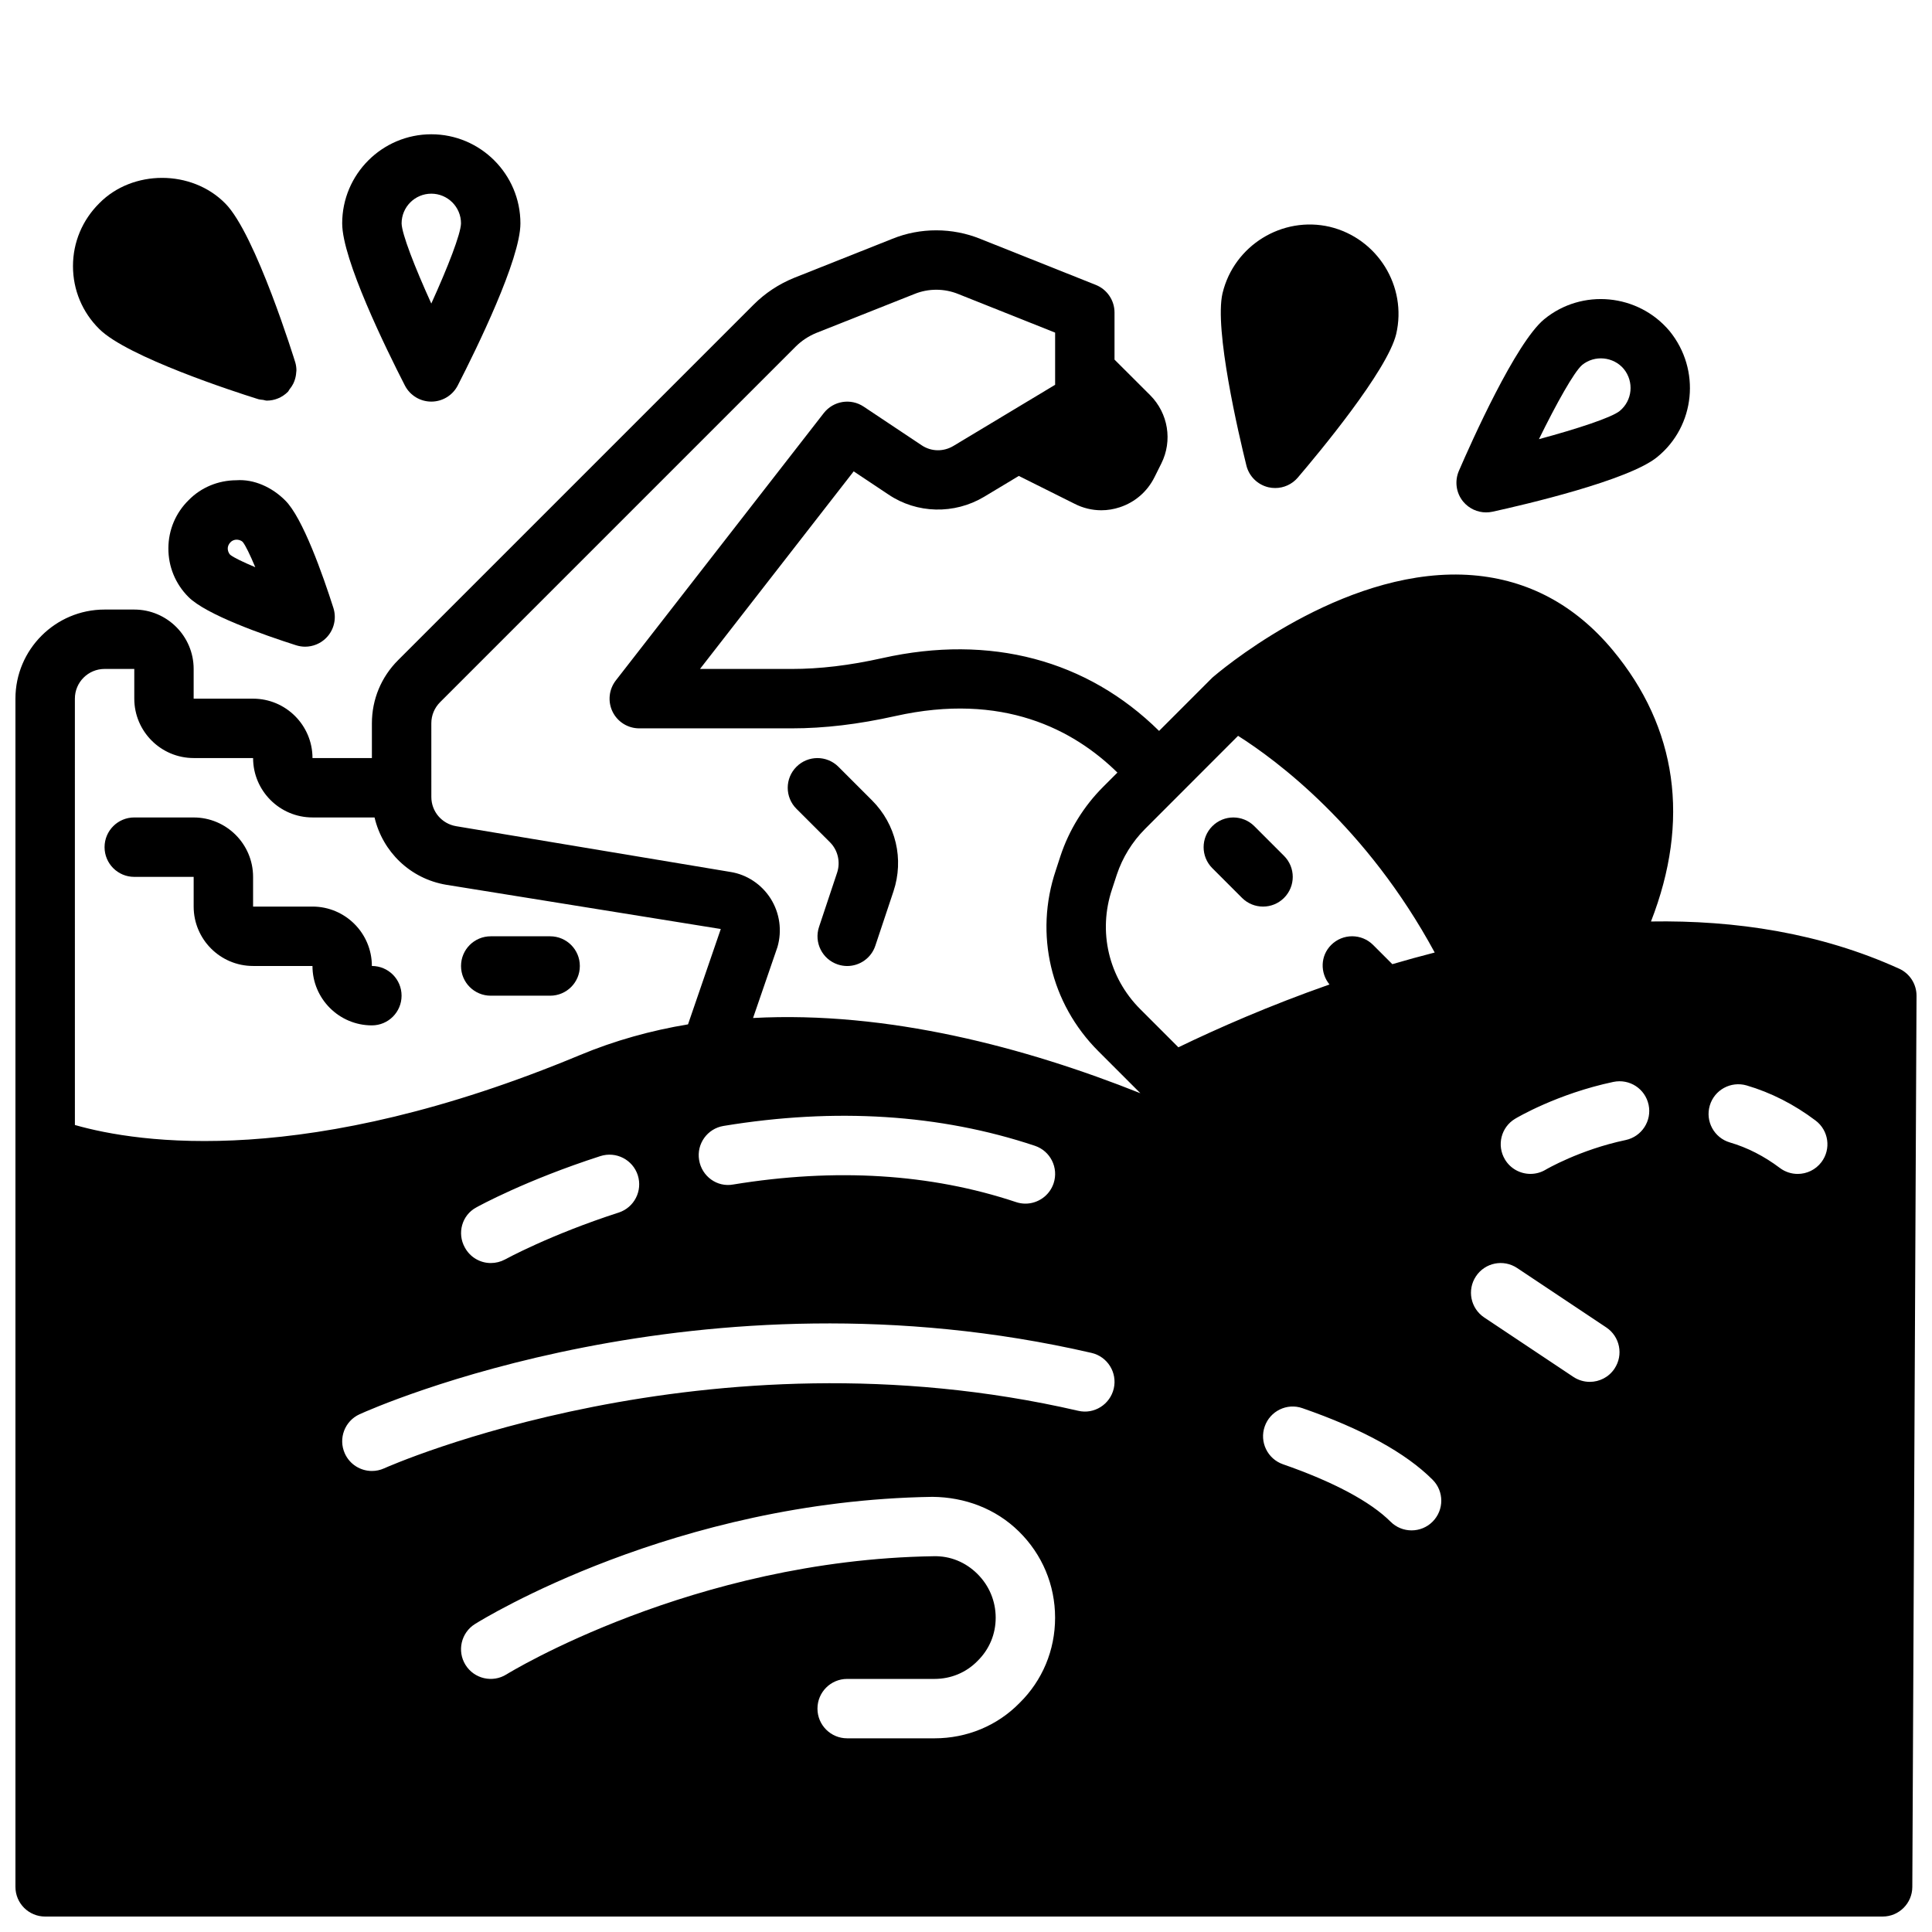
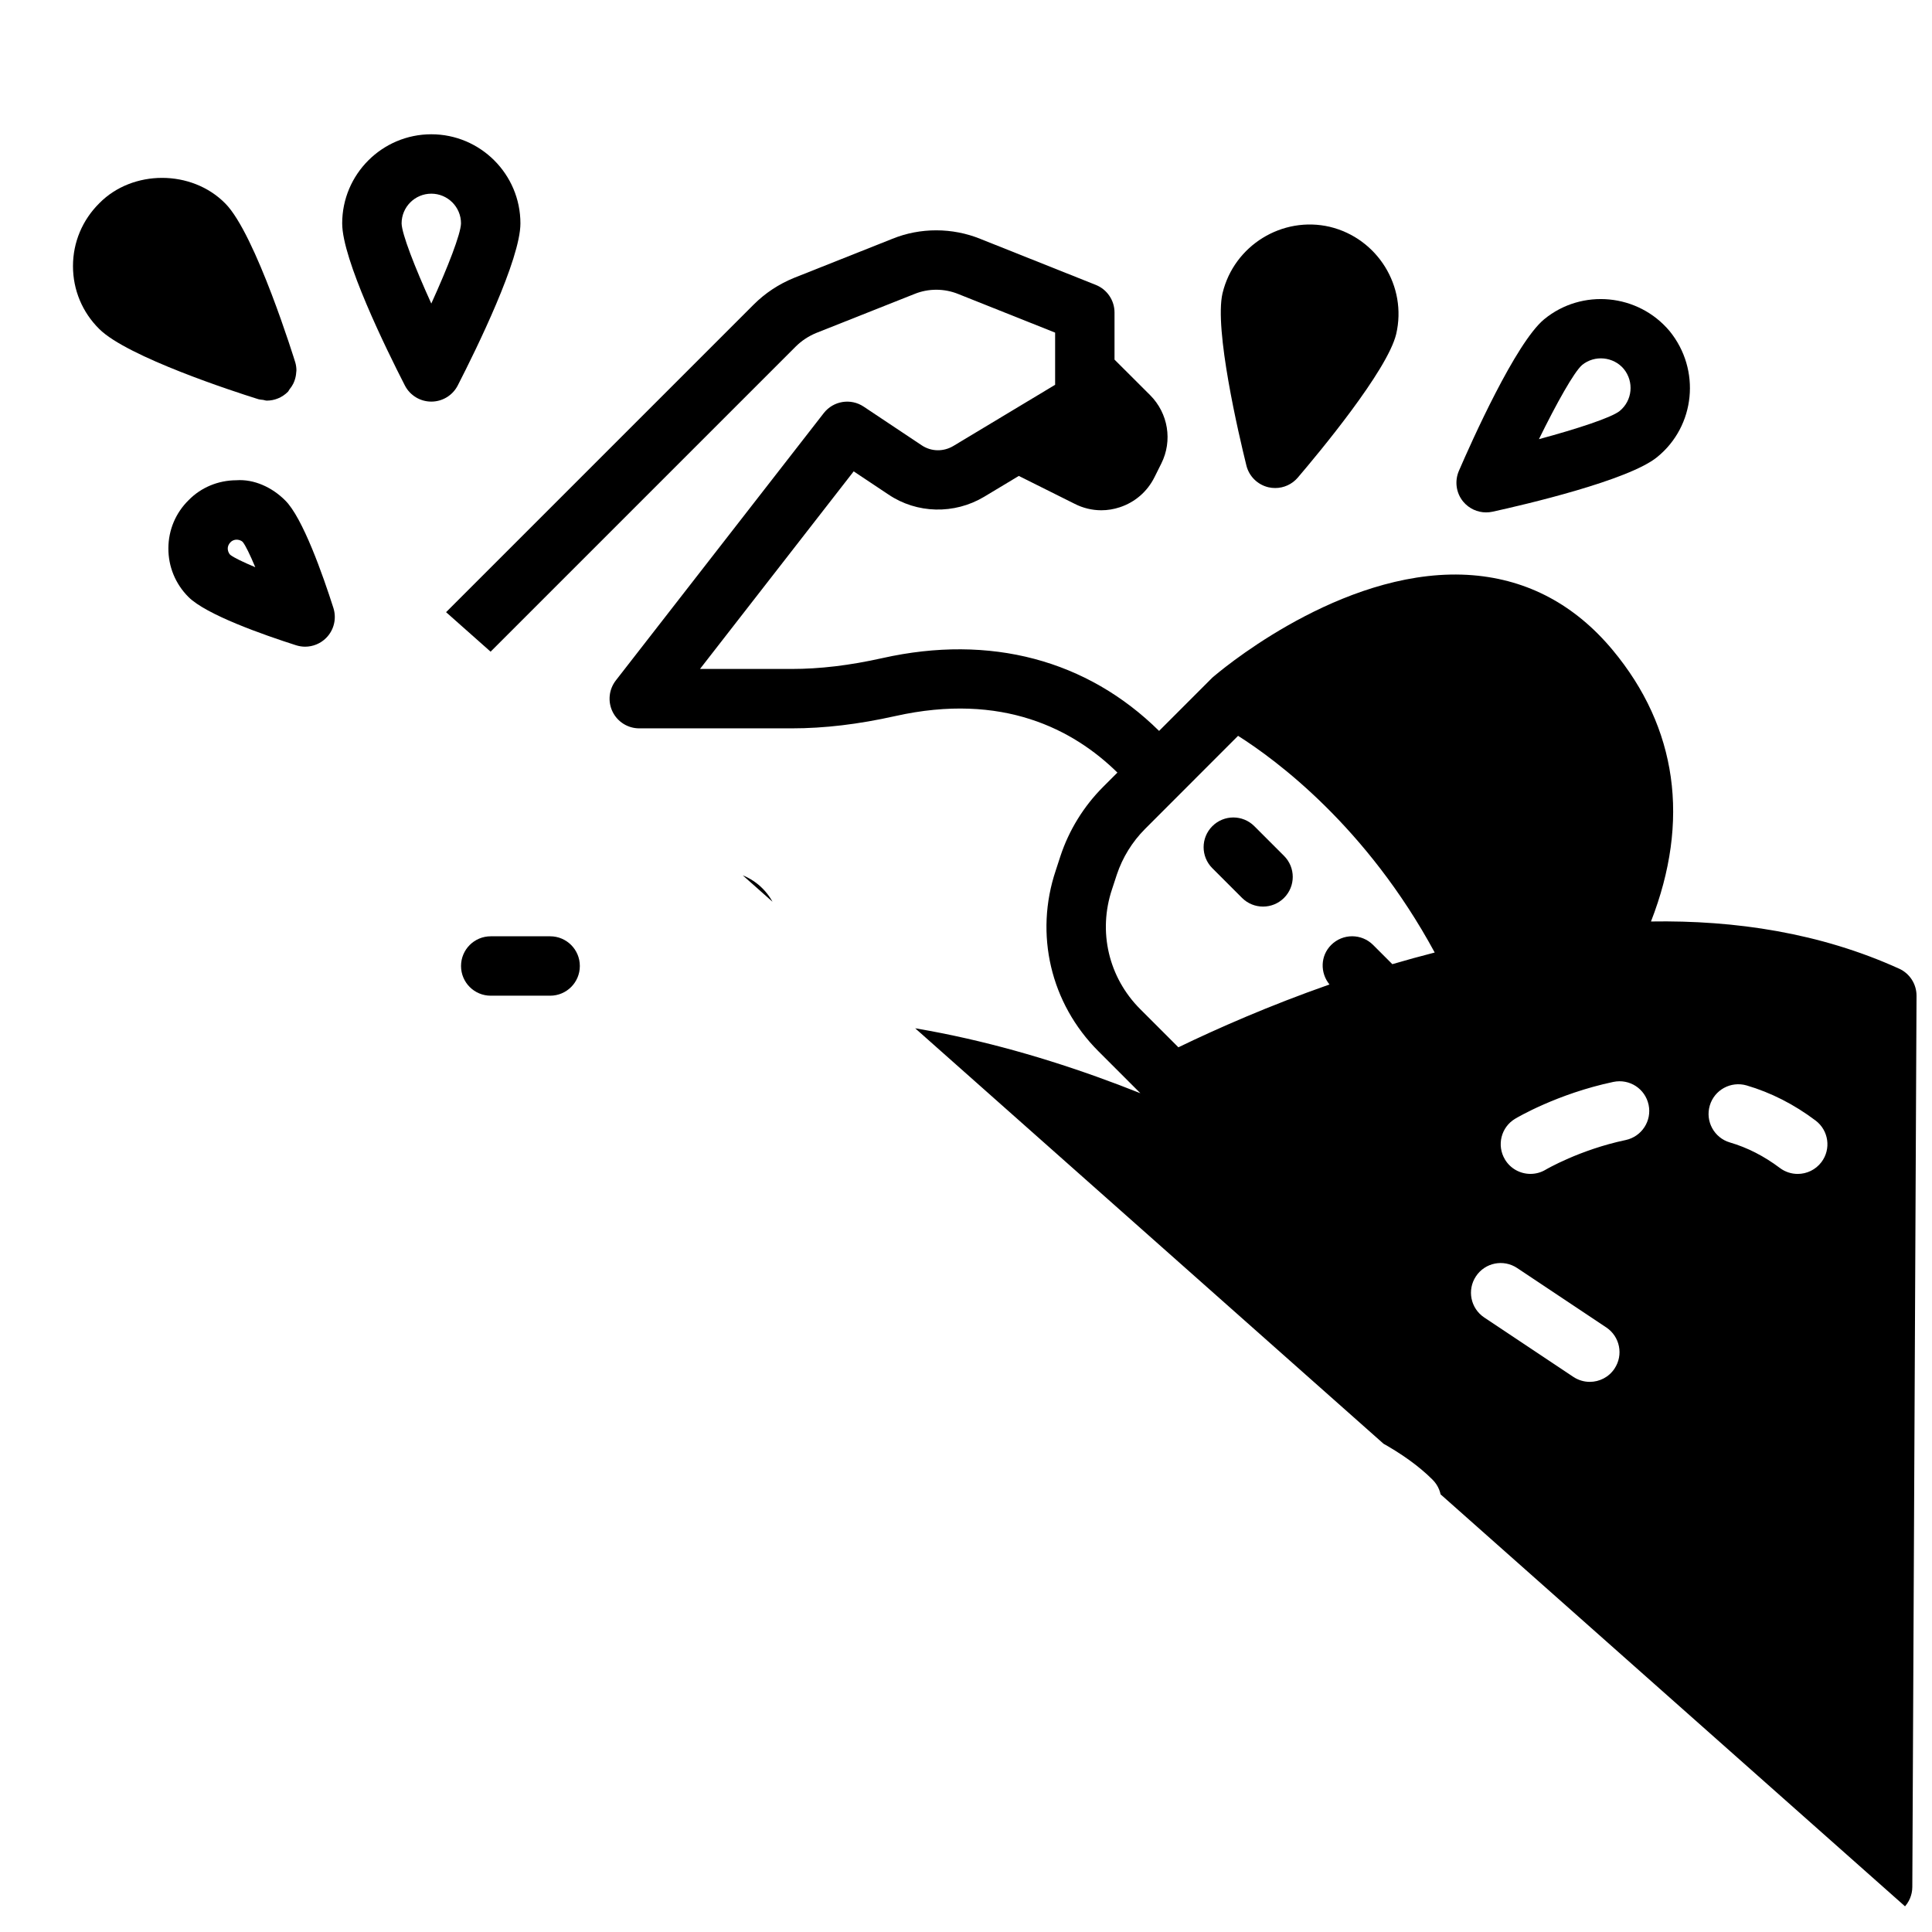
<svg xmlns="http://www.w3.org/2000/svg" width="800px" height="800px" version="1.1" viewBox="144 144 512 512">
  <defs>
    <clipPath id="a">
-       <path d="m148.09 205h503.81v446.9h-503.81z" />
+       <path d="m148.09 205h503.81v446.9z" />
    </clipPath>
  </defs>
-   <path d="m363.97 367.23c2.07 2.07 2.801 5.211 1.883 8.004l-4.801 14.406c-1.379 4.125 0.852 8.582 4.977 9.957 0.82 0.27 1.664 0.406 2.484 0.406 3.297 0 6.367-2.086 7.461-5.383l4.809-14.414c2.832-8.527 0.652-17.766-5.691-24.105l-8.895-8.895c-3.078-3.078-8.055-3.078-11.133 0s-3.078 8.055 0 11.133z" />
  <path d="m211.71 249.55c0.086 0.039 0.18 0.055 0.277 0.086 0.332 0.102 0.551 0.172 0.574 0.18 0.379 0.102 0.762 0.109 1.141 0.156 0.34 0.047 0.66 0.195 1.008 0.195 2.016 0 4.039-0.789 5.582-2.332 0.195-0.195 0.27-0.449 0.434-0.66 0.379-0.465 0.715-0.945 0.977-1.473 0.164-0.348 0.309-0.676 0.418-1.031 0.211-0.645 0.34-1.309 0.379-1.984 0.008-0.195 0.062-0.379 0.055-0.566-0.008-0.668-0.094-1.348-0.285-2.016-0.094-0.332-10.539-34.164-18.586-42.203-8.914-9.035-24.562-8.973-33.332-0.078-4.519 4.465-7.012 10.391-7.012 16.699 0 6.32 2.488 12.25 6.965 16.664 7.398 7.406 36.281 16.758 41.406 18.363z" />
  <path d="m206.63 271.27c-4.848 0.023-9.375 1.93-12.625 5.258-3.449 3.379-5.359 7.902-5.383 12.754-0.023 4.871 1.859 9.453 5.297 12.902 4.652 4.699 19.859 10.043 28.535 12.816 0.789 0.25 1.598 0.379 2.402 0.379 2.055 0 4.07-0.812 5.566-2.305 2.086-2.086 2.824-5.156 1.93-7.965-2.777-8.691-8.141-23.953-12.785-28.504-3.457-3.461-8.23-5.672-12.938-5.336zm-1.613 19.762c-0.574-0.605-0.66-1.309-0.66-1.668 0-0.434 0.117-1.055 0.77-1.699 0.52-0.527 1.148-0.645 1.574-0.645h0.008c0.379 0 1.094 0.094 1.621 0.613 0.715 0.867 1.922 3.352 3.32 6.684-3.184-1.336-5.664-2.523-6.633-3.285z" />
  <path d="m480.14 273.13c0.598 0.141 1.203 0.203 1.801 0.203 2.273 0 4.473-0.984 5.992-2.769 5.535-6.481 23.766-28.387 26.07-38.031 2.953-12.625-4.93-25.379-17.602-28.426-12.57-2.93-25.348 4.922-28.402 17.539-0.008 0.031-0.016 0.062-0.023 0.086-2.211 9.598 4.281 37.344 6.328 45.625 0.703 2.859 2.953 5.09 5.836 5.773z" />
  <path d="m537.84 279.79c0.559 0 1.133-0.062 1.691-0.18 8.336-1.828 36.133-8.297 43.66-14.5 10.094-8.211 11.594-23.137 3.281-33.355-8.336-9.957-23.246-11.375-33.25-3.148-0.016 0.016-0.031 0.031-0.047 0.039-7.535 6.297-19.176 32.324-22.562 40.156-1.164 2.715-0.73 5.856 1.148 8.133 1.523 1.832 3.758 2.856 6.078 2.856zm25.422-39.055c3.352-2.738 8.328-2.219 11.059 1.039 2.769 3.41 2.289 8.391-1.109 11.156-2.188 1.746-11.148 4.691-21.379 7.453 4.684-9.547 9.305-17.805 11.43-19.648z" />
  <path d="m258.3 250.43c2.953 0 5.66-1.652 7.008-4.281 4.992-9.738 16.609-33.426 16.609-42.949 0-13.02-10.598-23.617-23.617-23.617s-23.617 10.598-23.617 23.617c0 9.523 11.617 33.211 16.609 42.949 1.348 2.629 4.059 4.281 7.008 4.281zm0-55.105c4.344 0 7.871 3.527 7.871 7.863-0.055 2.801-3.481 11.594-7.871 21.254-4.383-9.648-7.809-18.441-7.871-21.242 0-4.348 3.535-7.875 7.871-7.875z" />
  <path d="m274.05 407.87h15.742c4.352 0 7.871-3.519 7.871-7.871s-3.519-7.871-7.871-7.871h-15.742c-4.352 0-7.871 3.519-7.871 7.871s3.516 7.871 7.871 7.871z" />
  <path d="m473.15 381.95c1.535 1.535 3.551 2.305 5.566 2.305s4.031-0.77 5.566-2.305c3.078-3.078 3.078-8.055 0-11.133l-7.871-7.871c-3.078-3.078-8.055-3.078-11.133 0-3.078 3.078-3.078 8.055 0 11.133z" />
  <g clip-path="url(#a)">
    <path d="m647.29 400.71c-20.891-9.492-43.445-12.871-65.762-12.508 10.398-26.664 6.992-51.34-10.18-71.965-9.949-11.926-22.387-18.578-36.969-19.789-32.219-2.644-63.844 22.711-68.535 26.656-0.07 0.055-0.133 0.109-0.195 0.164-0.125 0.109-0.316 0.262-0.371 0.316l-14.109 14.117c-19.027-18.781-44.707-25.711-73.352-19.293-8.66 1.934-16.523 2.871-24.027 2.871h-24.285l40.73-52.363 9.234 6.148c7.527 5.078 17.445 5.297 25.309 0.605l9.219-5.543 14.785 7.383c2.227 1.141 4.644 1.715 7.078 1.715 1.637 0 3.289-0.262 4.894-0.797 4.023-1.324 7.289-4.141 9.195-7.965l1.801-3.606c3.039-6.055 1.844-13.336-2.961-18.145l-9.43-9.41v-12.488c0-3.219-1.969-6.117-4.961-7.312l-30.559-12.18c-7.43-3.031-15.973-3.047-23.363-0.031l-26.059 10.355c-4.078 1.668-7.668 4.055-10.684 7.07l-94.227 94.227c-4.484 4.477-6.949 10.422-6.949 16.742v9.211h-15.742c0-8.684-7.062-15.742-15.742-15.742l-15.75-0.004v-7.871c0-8.684-7.062-15.742-15.742-15.742h-7.871c-13.02 0-23.617 10.598-23.617 23.617v314.88c0 4.352 3.519 7.871 7.871 7.871h486.95c4.336 0 7.848-3.504 7.871-7.832l1.117-236.16c0.016-3.113-1.793-5.926-4.613-7.207zm-214.03 101.82c4.234 0.977 6.879 5.203 5.902 9.438-0.984 4.234-5.219 6.91-9.438 5.902-98.418-22.734-183.07 14.855-183.91 15.25-1.062 0.48-2.164 0.703-3.25 0.703-2.992 0-5.856-1.715-7.172-4.621-1.801-3.961-0.047-8.621 3.906-10.414 3.644-1.656 90.227-40.188 193.96-16.258zm-163.07-38.531c0.551-0.316 13.145-7.242 32.906-13.617 4.172-1.34 8.582 0.945 9.918 5.039 1.34 4.172-0.945 8.582-5.039 9.918-18.262 5.902-29.992 12.359-30.148 12.438-1.18 0.625-2.441 0.941-3.777 0.941-2.754 0-5.434-1.496-6.848-4.094-2.129-3.777-0.789-8.582 2.988-10.625zm65.559-21.617c29.621-4.879 57.387-3.117 82.492 5.258 4.117 1.371 6.352 5.824 4.977 9.957-1.105 3.289-4.176 5.379-7.473 5.379-0.82 0-1.66-0.133-2.488-0.41-22.641-7.551-47.855-9.094-74.949-4.66-4.297 0.797-8.344-2.195-9.035-6.488-0.719-4.289 2.188-8.336 6.477-9.035zm67.227 118.67c-3.117-3.07-7.172-4.754-11.578-4.637-63.785 0.977-112.69 31.008-113.18 31.316-3.684 2.305-8.543 1.18-10.848-2.504-2.297-3.684-1.18-8.535 2.496-10.84 2.133-1.332 52.945-32.66 121.26-33.707 8.551 0.086 16.711 3.102 22.867 9.148 6.203 6.082 9.617 14.207 9.617 22.883 0 8.613-3.352 16.641-9.445 22.617-5.863 5.988-13.902 9.344-22.516 9.344h-23.141c-4.352 0-7.871-3.519-7.871-7.871 0-4.352 3.519-7.871 7.871-7.871h23.145c4.344 0 8.383-1.676 11.375-4.731 3.164-3.098 4.84-7.144 4.84-11.488 0-4.418-1.742-8.559-4.898-11.66zm44.469-197.37 24.656-24.68c10.027 6.344 34.008 24.008 52.113 57.426-3.809 0.977-7.559 2.008-11.227 3.086l-5.086-5.086c-3.078-3.078-8.055-3.078-11.133 0-2.883 2.883-2.953 7.375-0.441 10.469-15.98 5.606-29.742 11.668-40.039 16.648l-10.117-10.117c-8.383-8.383-11.25-20.555-7.453-31.82l1.258-3.84c1.504-4.504 4.078-8.691 7.469-12.086zm179.26 88.285c-1.551 2.047-3.902 3.133-6.297 3.133-1.645 0-3.312-0.512-4.731-1.582-4.156-3.125-8.605-5.406-13.227-6.754-4.172-1.219-6.566-5.598-5.344-9.77 1.219-4.172 5.59-6.551 9.77-5.344 6.445 1.891 12.594 5.023 18.262 9.297 3.488 2.613 4.184 7.551 1.566 11.02zm-73.098 2.016c-1.258 0.754-2.652 1.109-4.023 1.109-2.684 0-5.297-1.371-6.762-3.832-2.227-3.731-1.023-8.551 2.699-10.777 0.449-0.27 11.148-6.621 26.039-9.77 4.305-0.891 8.43 1.82 9.336 6.07s-1.82 8.43-6.07 9.336c-12.215 2.574-21.141 7.816-21.219 7.863zm18.254 52.719c-1.512 2.277-4.012 3.504-6.555 3.504-1.496 0-3.016-0.434-4.359-1.324l-23.617-15.742c-3.621-2.418-4.598-7.297-2.18-10.918 2.41-3.621 7.281-4.598 10.918-2.18l23.617 15.742c3.617 2.418 4.594 7.297 2.176 10.918zm-48.215 40.559c-1.535 1.535-3.551 2.305-5.566 2.305s-4.031-0.77-5.566-2.305c-5.328-5.328-15.184-10.586-28.504-15.215-4.102-1.426-6.281-5.91-4.848-10.012 1.418-4.102 5.902-6.297 10.012-4.848 15.777 5.473 27.379 11.848 34.473 18.949 3.078 3.07 3.078 8.047 0 11.125zm-265.34-211.58c0-2.117 0.828-4.102 2.34-5.613l94.227-94.227c1.543-1.535 3.41-2.769 5.449-3.606l26.047-10.336c3.684-1.496 7.879-1.488 11.594 0.023l25.656 10.227v13.824l-26.945 16.199c-2.66 1.59-5.887 1.535-8.438-0.18l-15.352-10.234c-3.441-2.289-8.039-1.535-10.578 1.715l-55.105 70.848c-1.844 2.379-2.18 5.598-0.859 8.297 1.324 2.699 4.062 4.402 7.07 4.402h40.383c8.684 0 17.656-1.07 27.465-3.258 28.465-6.367 47.238 3.559 58.867 14.98l-3.809 3.809c-5.125 5.125-9.027 11.461-11.289 18.309l-1.234 3.785c-5.699 16.91-1.387 35.266 11.266 47.918l11.156 11.156c-30.418-12.129-66.938-21.852-102.65-19.941l6.465-18.805c1.266-4.352 0.605-9.027-1.812-12.855-2.418-3.793-6.336-6.375-10.66-7.047l-72.66-12.121c-3.824-0.637-6.59-3.898-6.59-7.746zm-86.59-14.406h7.871v7.871c0 8.684 7.062 15.742 15.742 15.742h15.742c0 8.684 7.062 15.742 15.742 15.742h16.445c2.141 9.086 9.445 16.246 19.02 17.848l72.738 11.715-8.684 25.27c-9.773 1.625-19.367 4.269-28.664 8.148-72.344 30.141-116.88 23.355-133.82 18.523l-0.004-112.99c0-4.344 3.527-7.871 7.875-7.871z" />
  </g>
-   <path d="m179.58 376.38h15.742v7.871c0 8.684 7.062 15.742 15.742 15.742h15.742c0 8.684 7.062 15.742 15.742 15.742 4.352 0 7.871-3.519 7.871-7.871 0-4.352-3.519-7.871-7.871-7.871 0-8.684-7.062-15.742-15.742-15.742h-15.738v-7.871c0-8.684-7.062-15.742-15.742-15.742l-15.746-0.004c-4.352 0-7.871 3.519-7.871 7.871 0 4.356 3.519 7.875 7.871 7.875z" />
</svg>